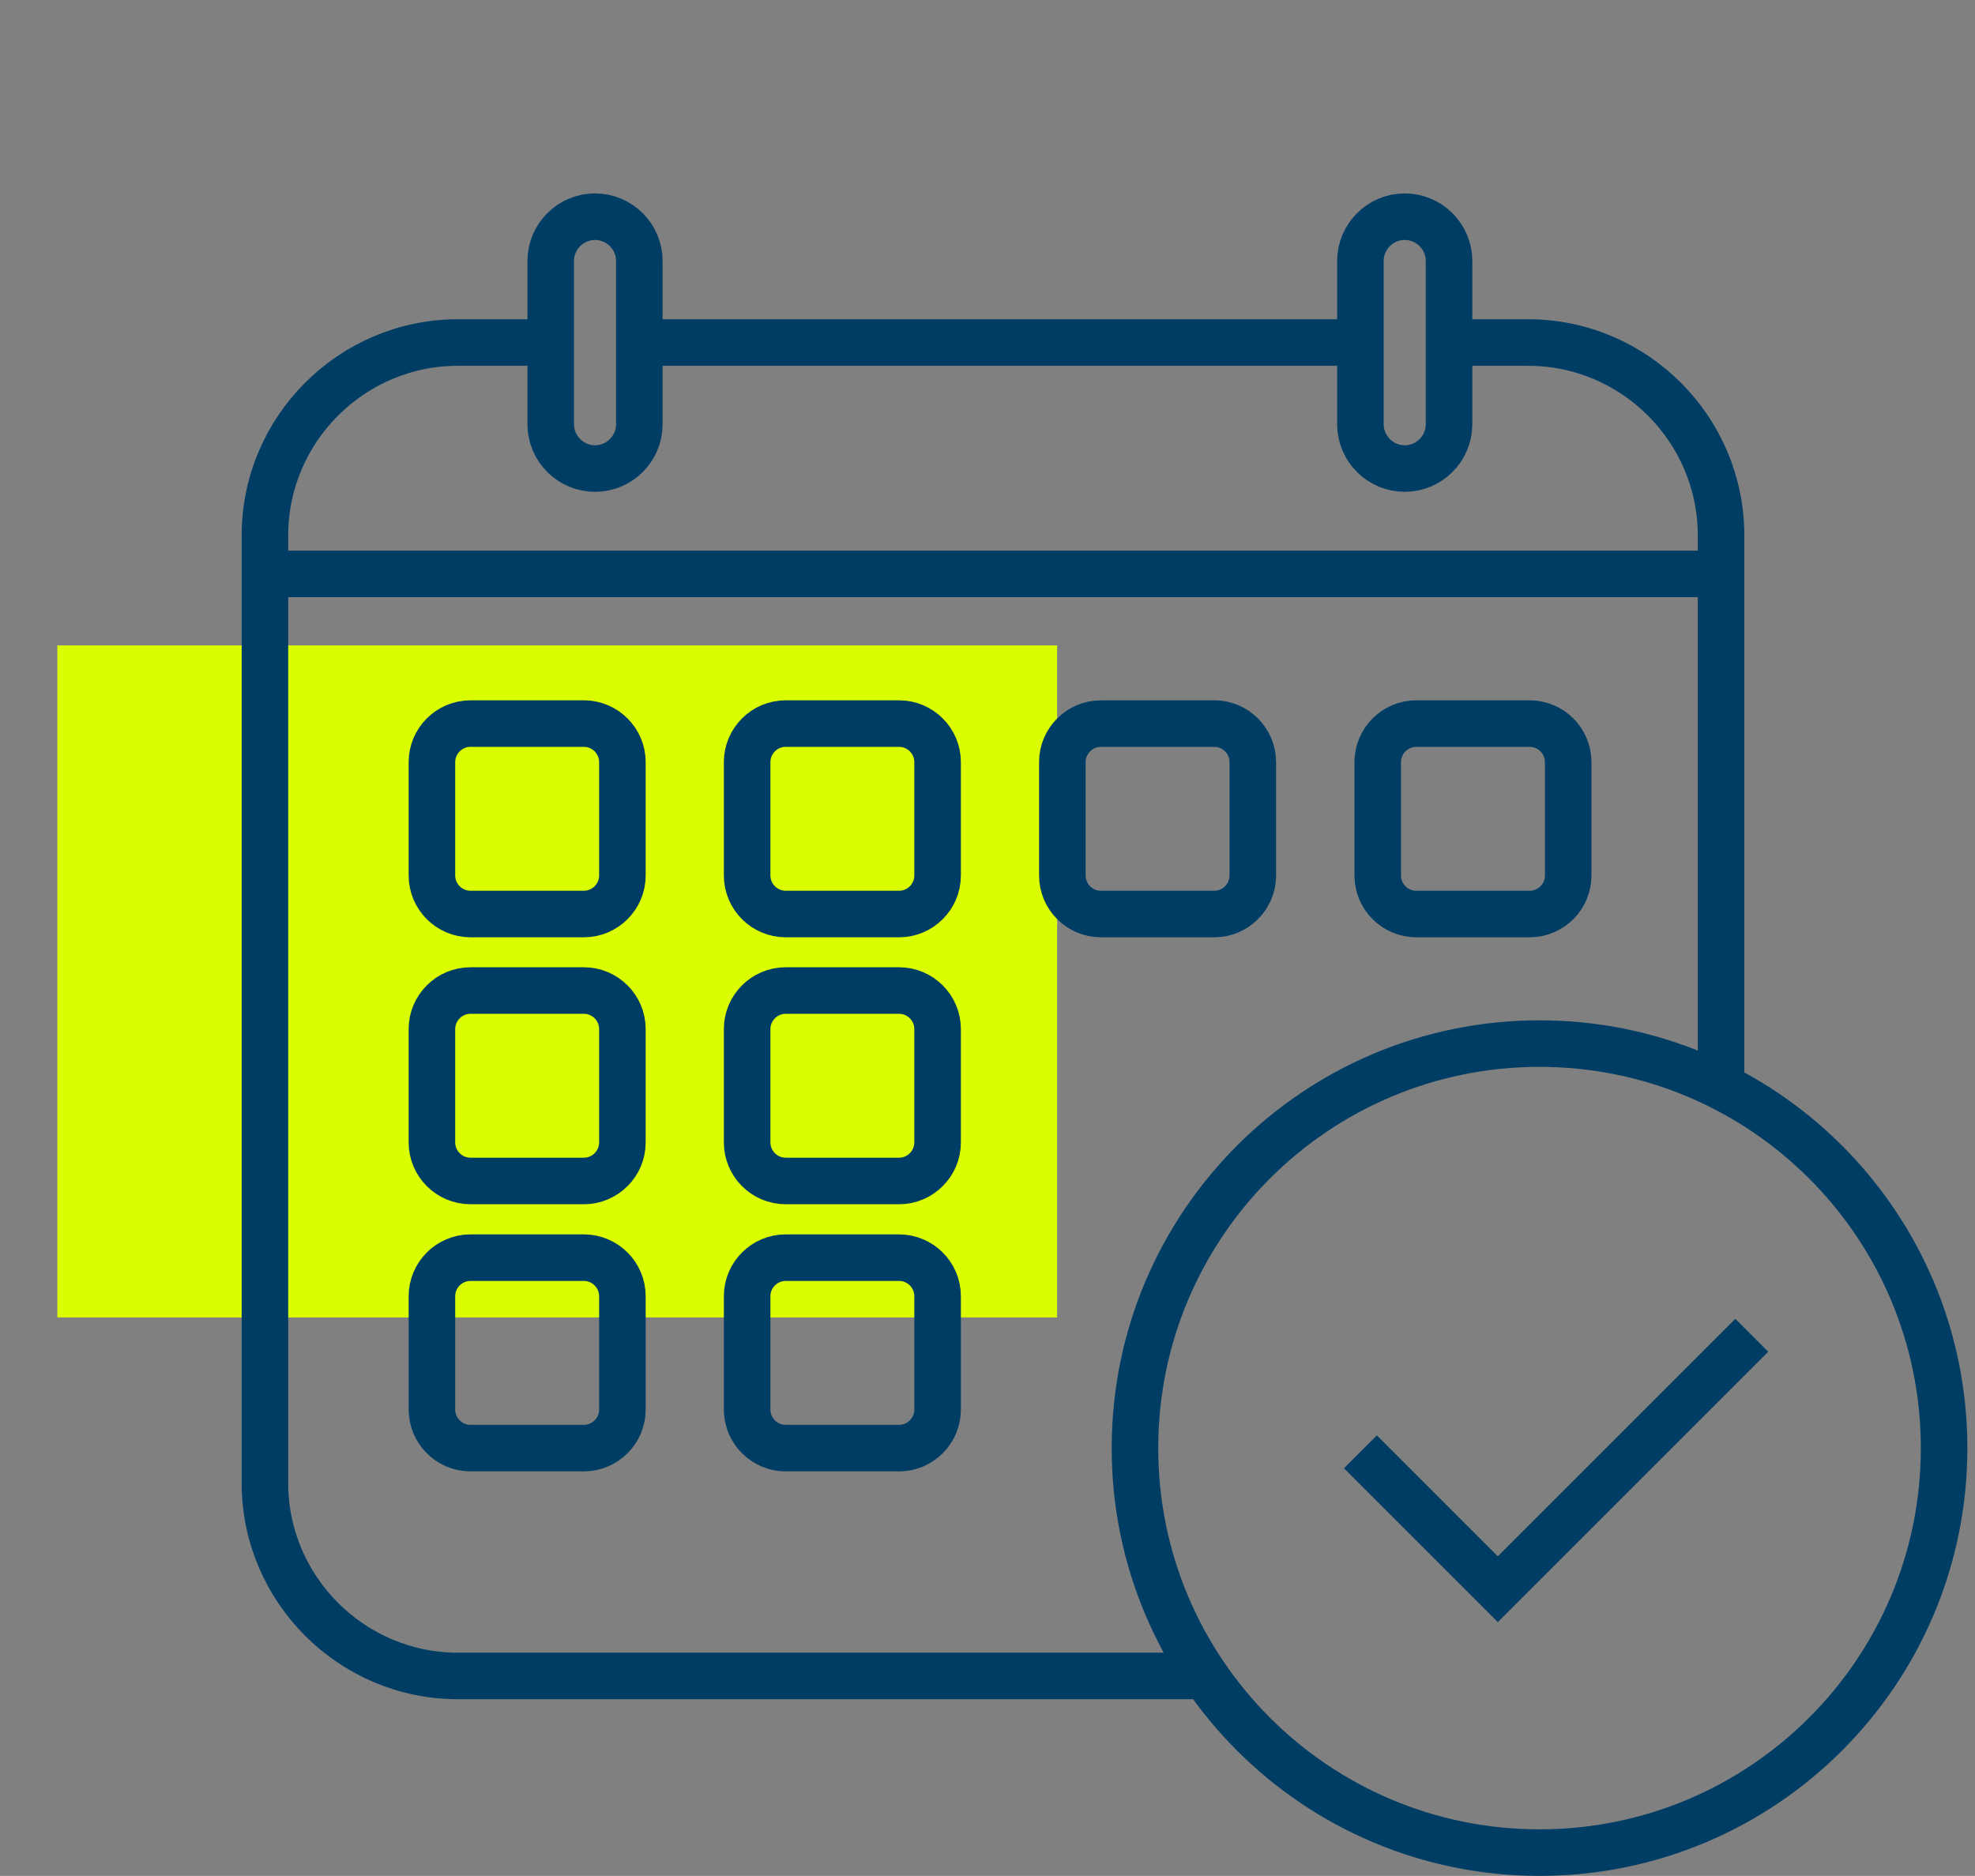
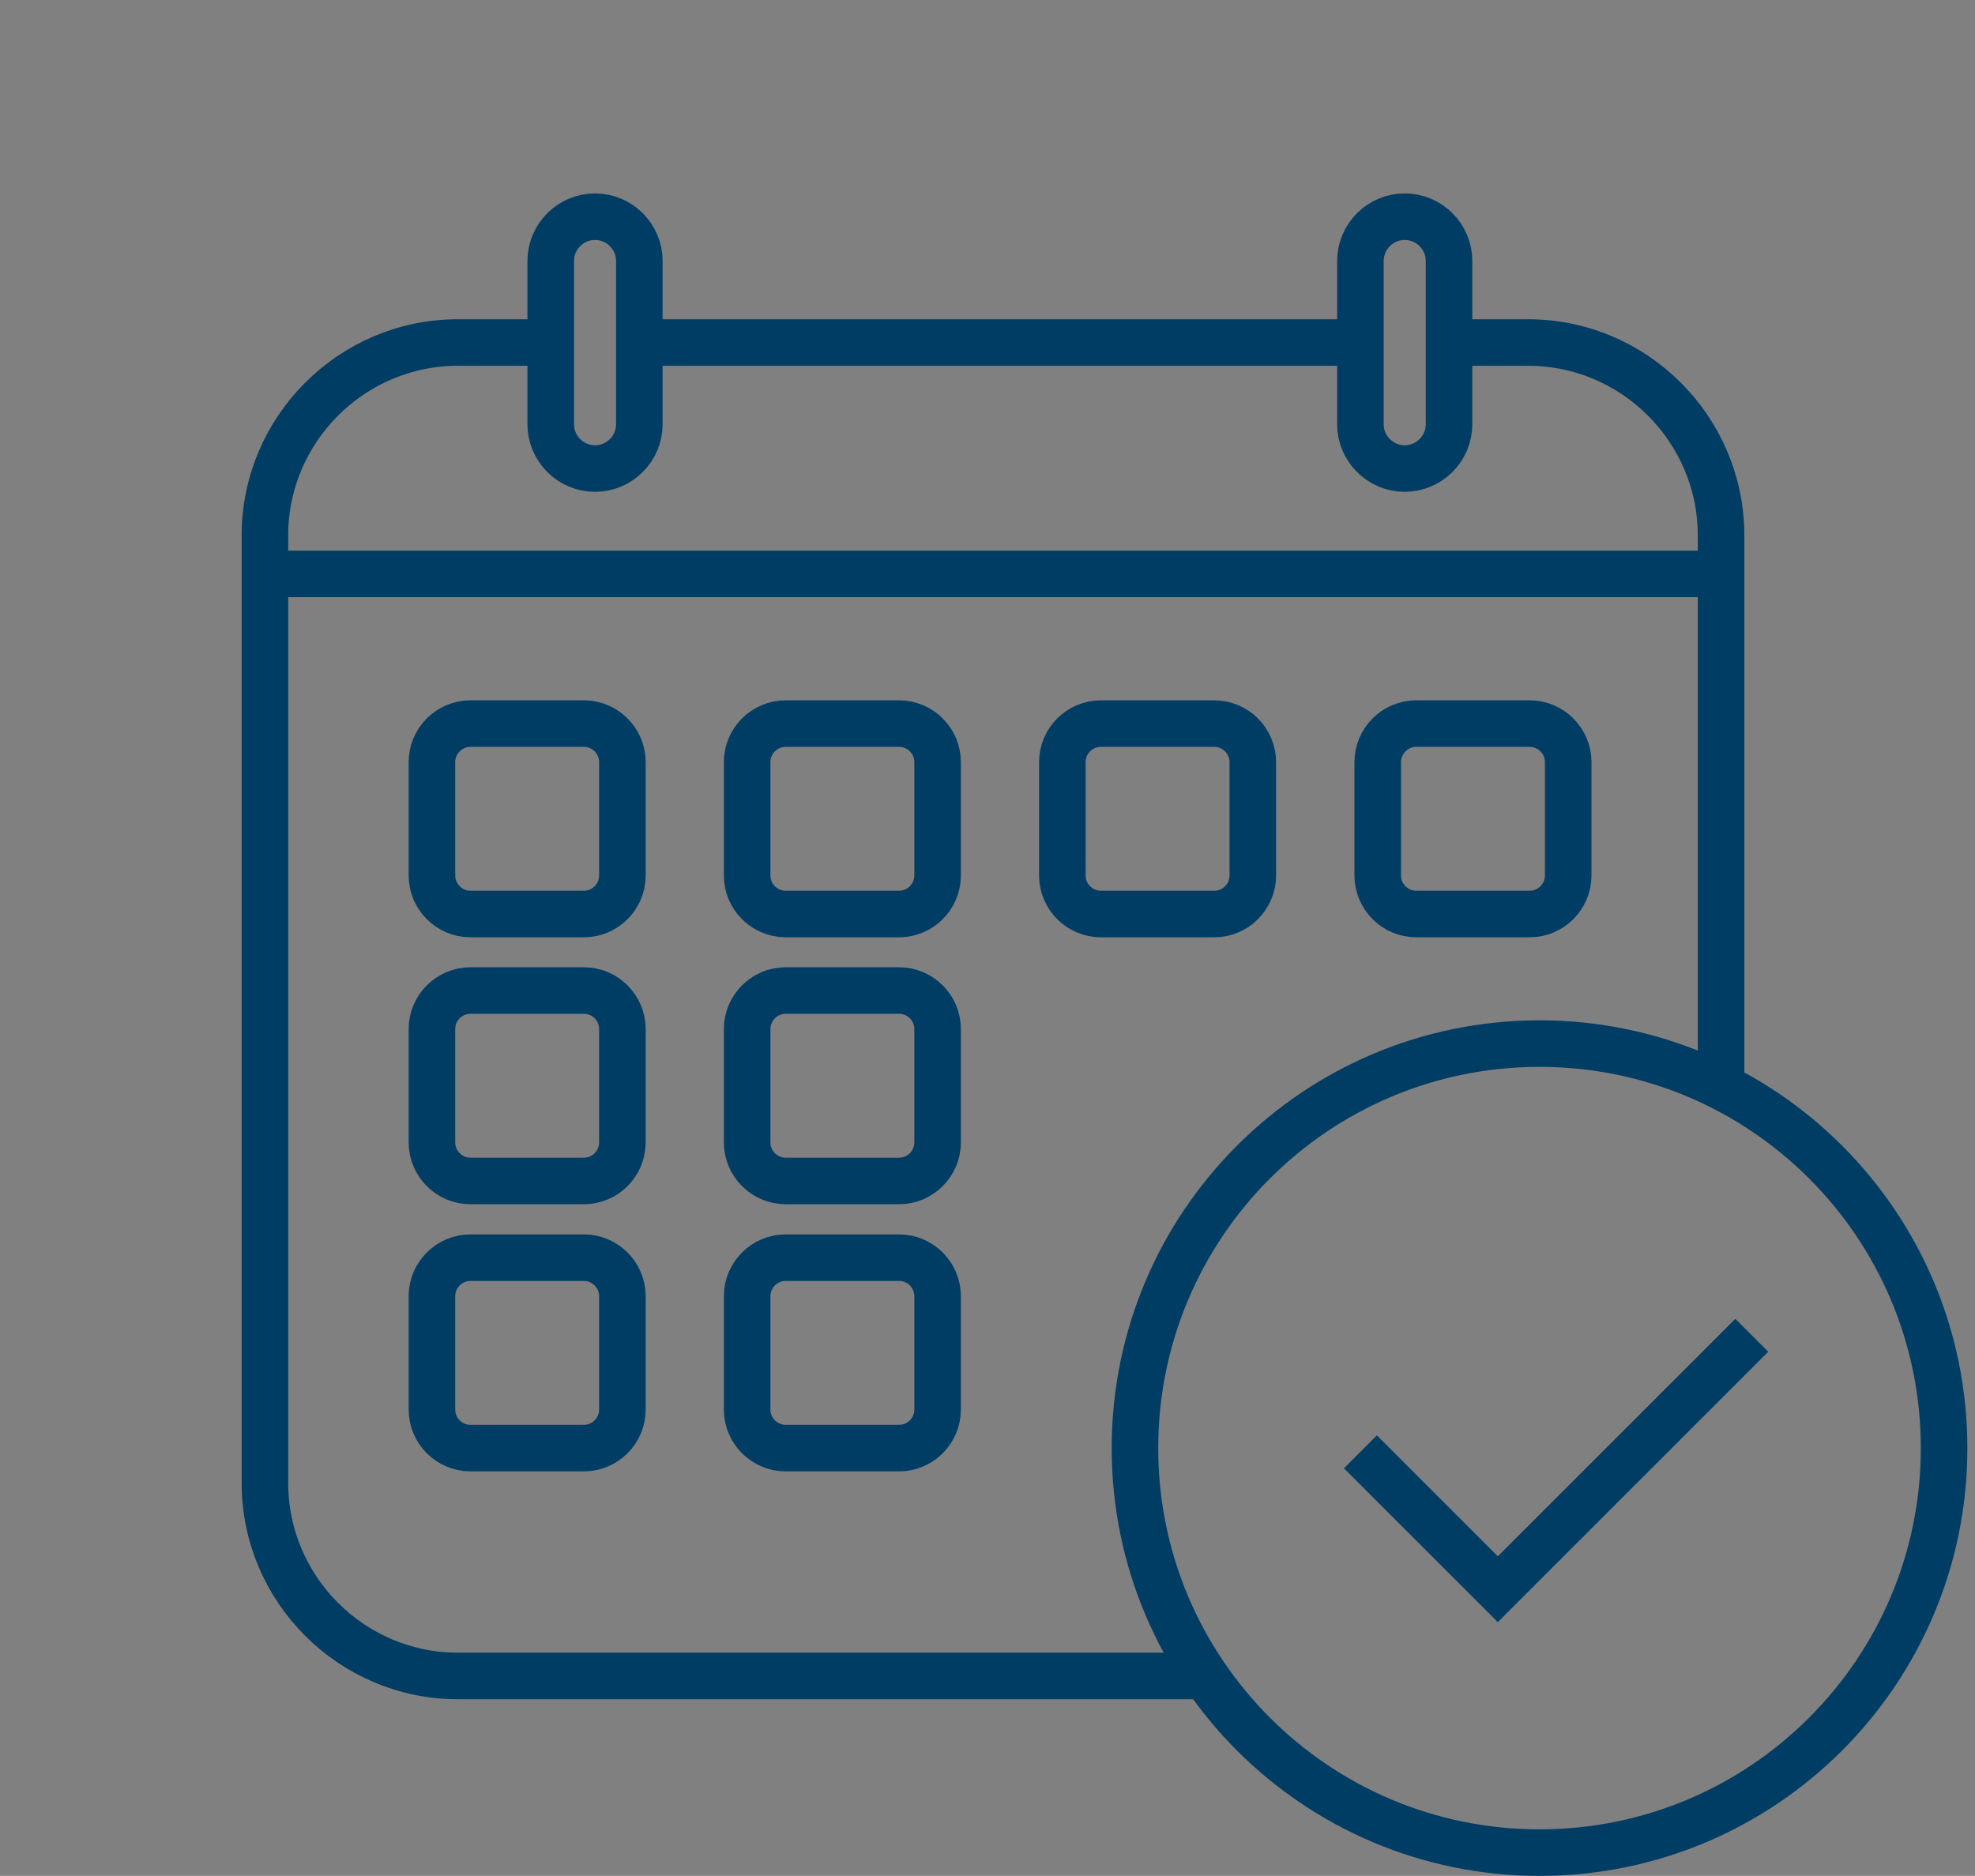
<svg xmlns="http://www.w3.org/2000/svg" id="Ebene_4" data-name="Ebene 4" viewBox="0 0 106.08 100.77">
  <rect x="0" y="0" width="106.08" height="100.77" fill="#808080" stroke="none" />
  <defs>
    <style>
      .cls-1 {
        fill: none;
        stroke: #003d64;
        stroke-miterlimit: 10;
        stroke-width: 2.5px;
      }

      .cls-2 {
        fill: #dafe00;
        stroke-width: 0px;
      }
    </style>
  </defs>
-   <rect class="cls-2" x="3.08" y="34.67" width="53.7" height="36.1" />
  <path class="cls-1" d="m73.07,77.99l7.38,7.38,13.64-13.64m10.33,6.06c0,12-9.73,21.73-21.73,21.73s-21.73-9.73-21.73-21.73,9.73-21.73,21.73-21.73,21.73,9.73,21.73,21.73Zm-26.5-59.39h4.16c5.7,0,10.36,4.66,10.36,10.36v29.6m-27.71,31.67H24.59c-5.7,0-10.36-4.66-10.36-10.36V28.76c0-5.7,4.66-10.36,10.36-10.36h4.71m5.25,0h38.71m-22.9,57.32c0,1.14-.93,2.07-2.07,2.07h-6.09c-1.14,0-2.07-.93-2.07-2.07v-6.09c0-1.14.93-2.07,2.07-2.07h6.09c1.14,0,2.07.93,2.07,2.07v6.09Zm-16.93,0c0,1.14-.93,2.07-2.07,2.07h-6.09c-1.14,0-2.07-.93-2.07-2.07v-6.09c0-1.14.93-2.07,2.07-2.07h6.09c1.14,0,2.07.93,2.07,2.07v6.09Zm16.93-14.35c0,1.14-.93,2.07-2.07,2.07h-6.09c-1.14,0-2.07-.93-2.07-2.07v-6.09c0-1.14.93-2.07,2.07-2.07h6.09c1.14,0,2.07.93,2.07,2.07v6.09Zm-16.93,0c0,1.14-.93,2.07-2.07,2.07h-6.09c-1.14,0-2.07-.93-2.07-2.07v-6.09c0-1.14.93-2.07,2.07-2.07h6.09c1.14,0,2.07.93,2.07,2.07v6.09Zm33.86-14.34c0,1.14-.93,2.07-2.07,2.07h-6.09c-1.14,0-2.07-.93-2.07-2.07v-6.09c0-1.14.93-2.07,2.07-2.07h6.09c1.14,0,2.07.93,2.07,2.07v6.09Zm-16.93,0c0,1.14-.93,2.07-2.07,2.07h-6.09c-1.14,0-2.07-.93-2.07-2.07v-6.09c0-1.14.93-2.07,2.07-2.07h6.09c1.14,0,2.07.93,2.07,2.07v6.09Zm33.87,0c0,1.14-.93,2.07-2.07,2.07h-6.09c-1.14,0-2.07-.93-2.07-2.07v-6.09c0-1.14.93-2.07,2.07-2.07h6.09c1.14,0,2.07.93,2.07,2.07v6.09Zm-50.8,0c0,1.14-.93,2.07-2.07,2.07h-6.09c-1.14,0-2.07-.93-2.07-2.07v-6.09c0-1.14.93-2.07,2.07-2.07h6.09c1.14,0,2.07.93,2.07,2.07v6.09ZM14.23,30.83h78.21m-16.99-5.66h0c-1.31,0-2.38-1.07-2.38-2.38v-8.77c0-1.31,1.07-2.38,2.38-2.38s2.38,1.07,2.38,2.38v8.77c0,1.31-1.07,2.38-2.38,2.38Zm-43.49,0h0c-1.31,0-2.38-1.07-2.38-2.38v-8.77c0-1.31,1.07-2.38,2.38-2.38s2.38,1.07,2.38,2.38v8.77c0,1.31-1.07,2.38-2.38,2.38Z" />
</svg>